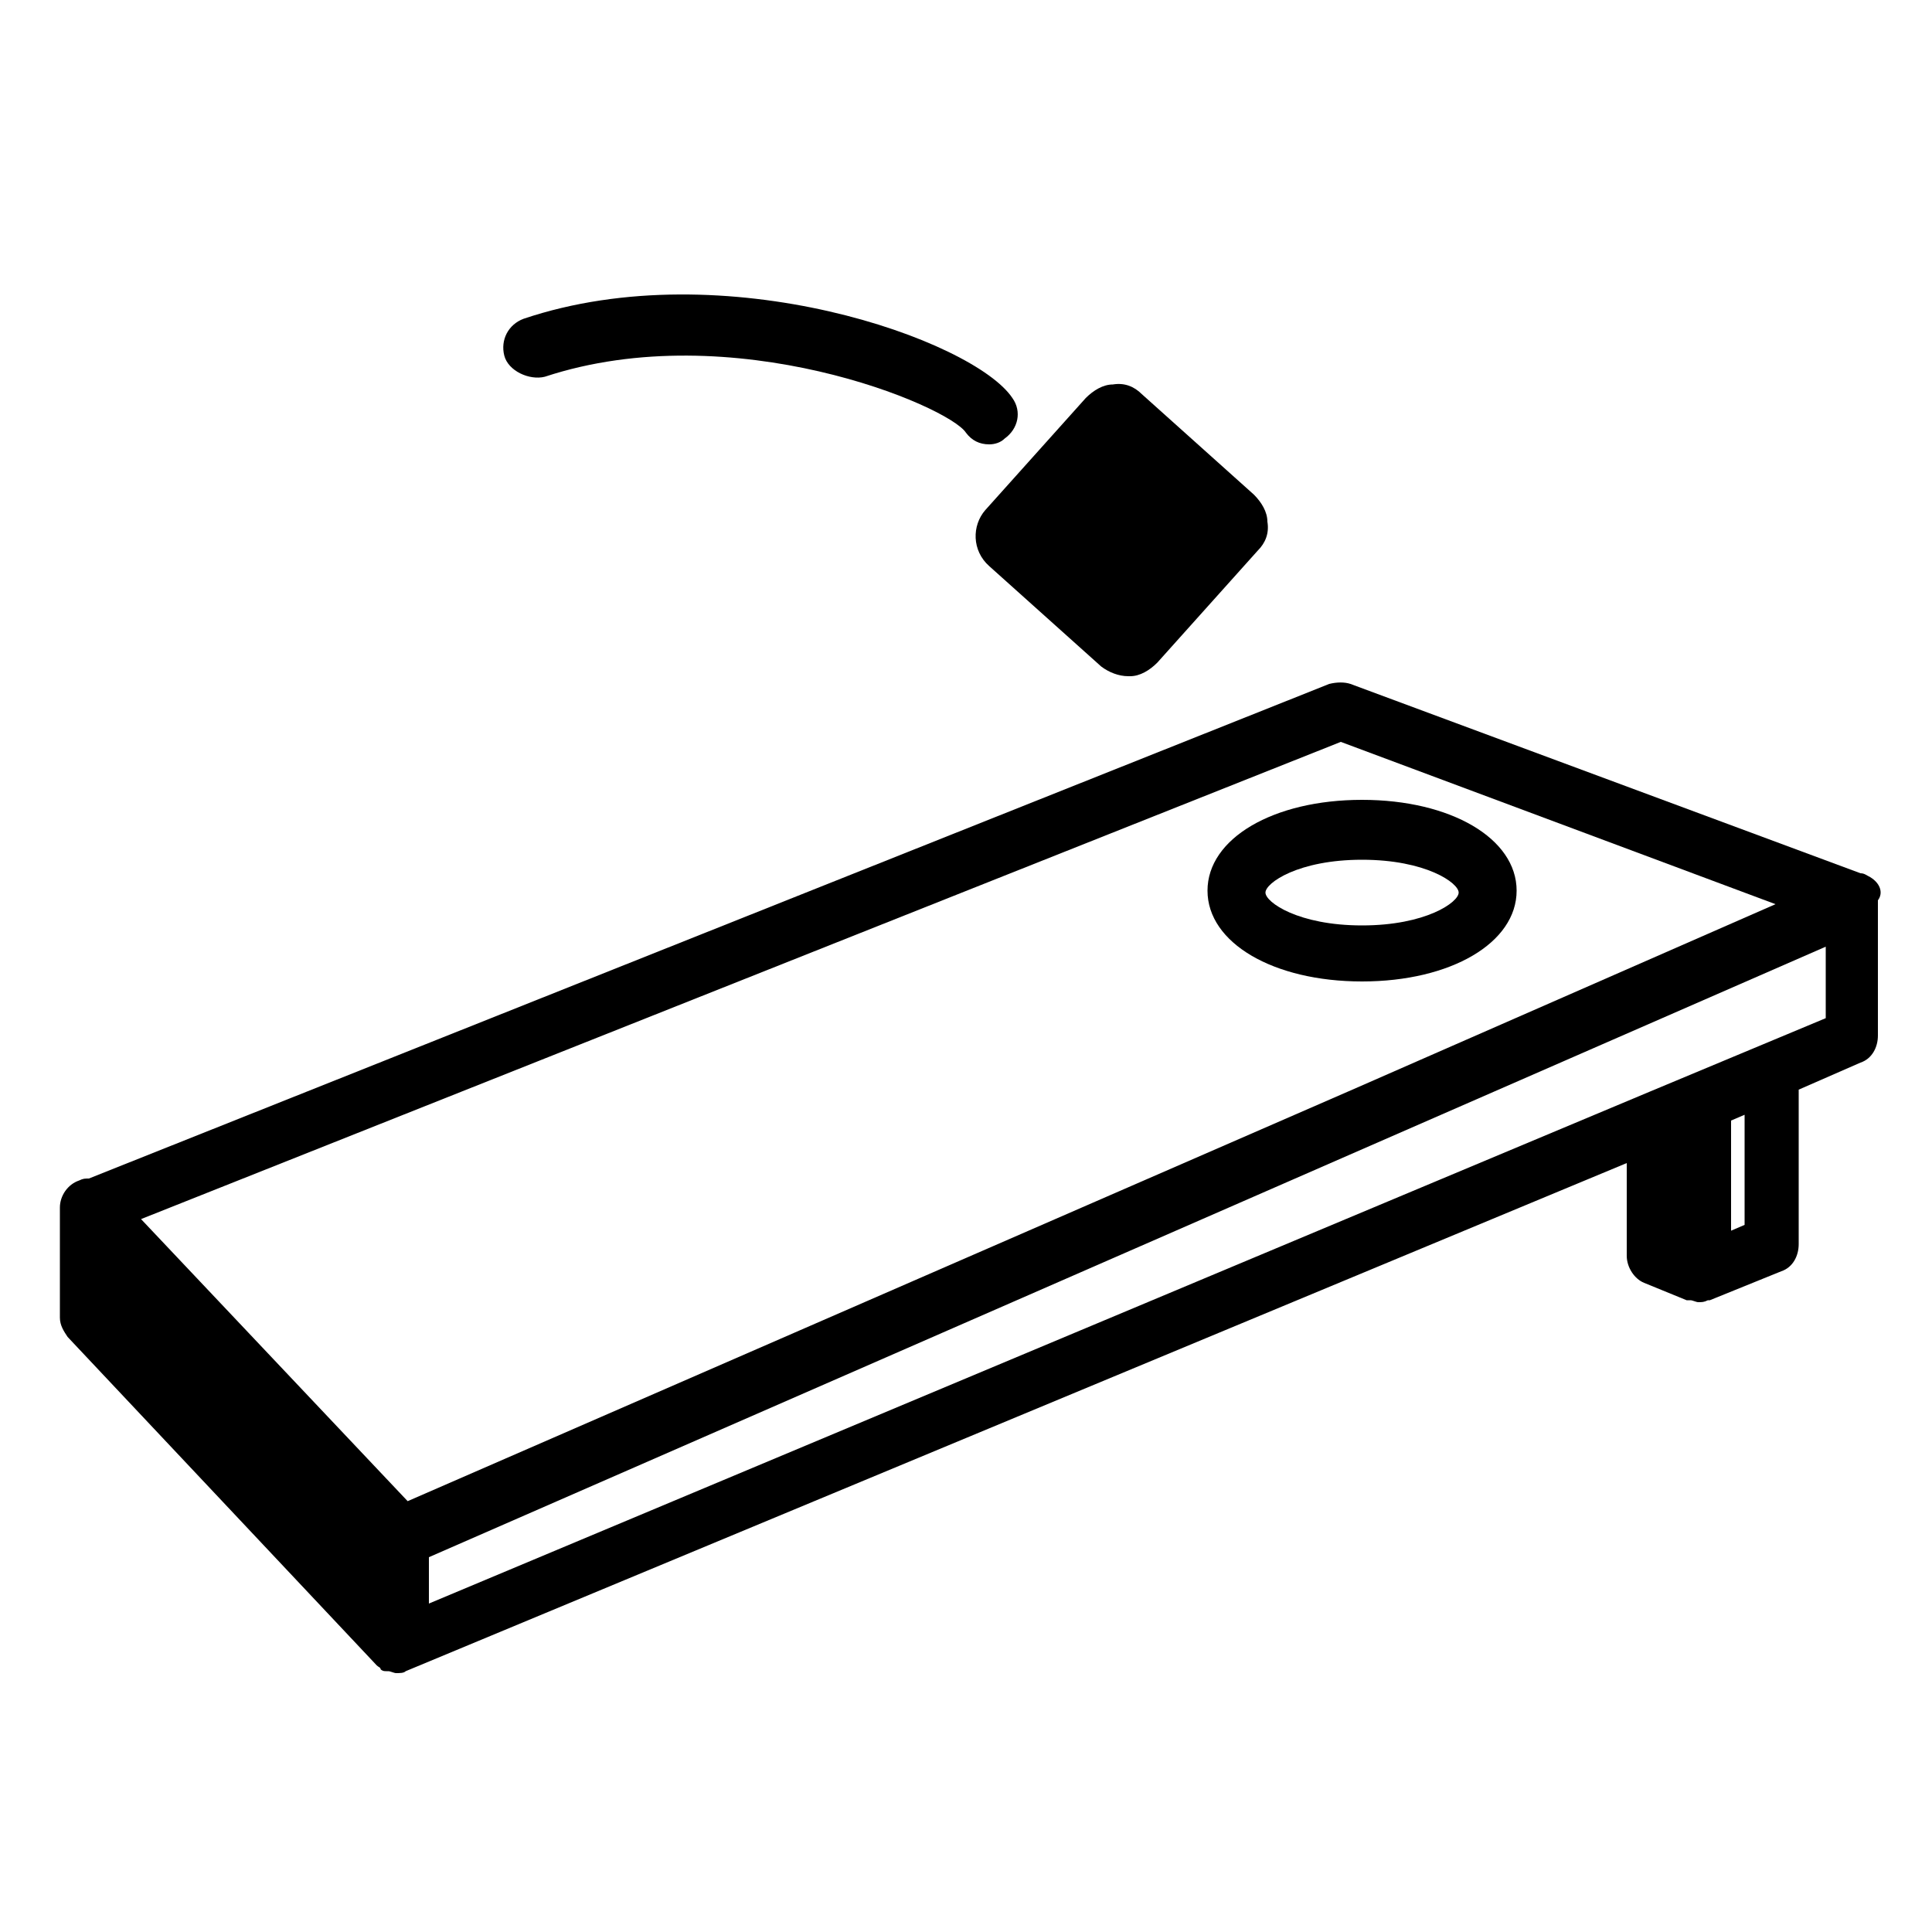
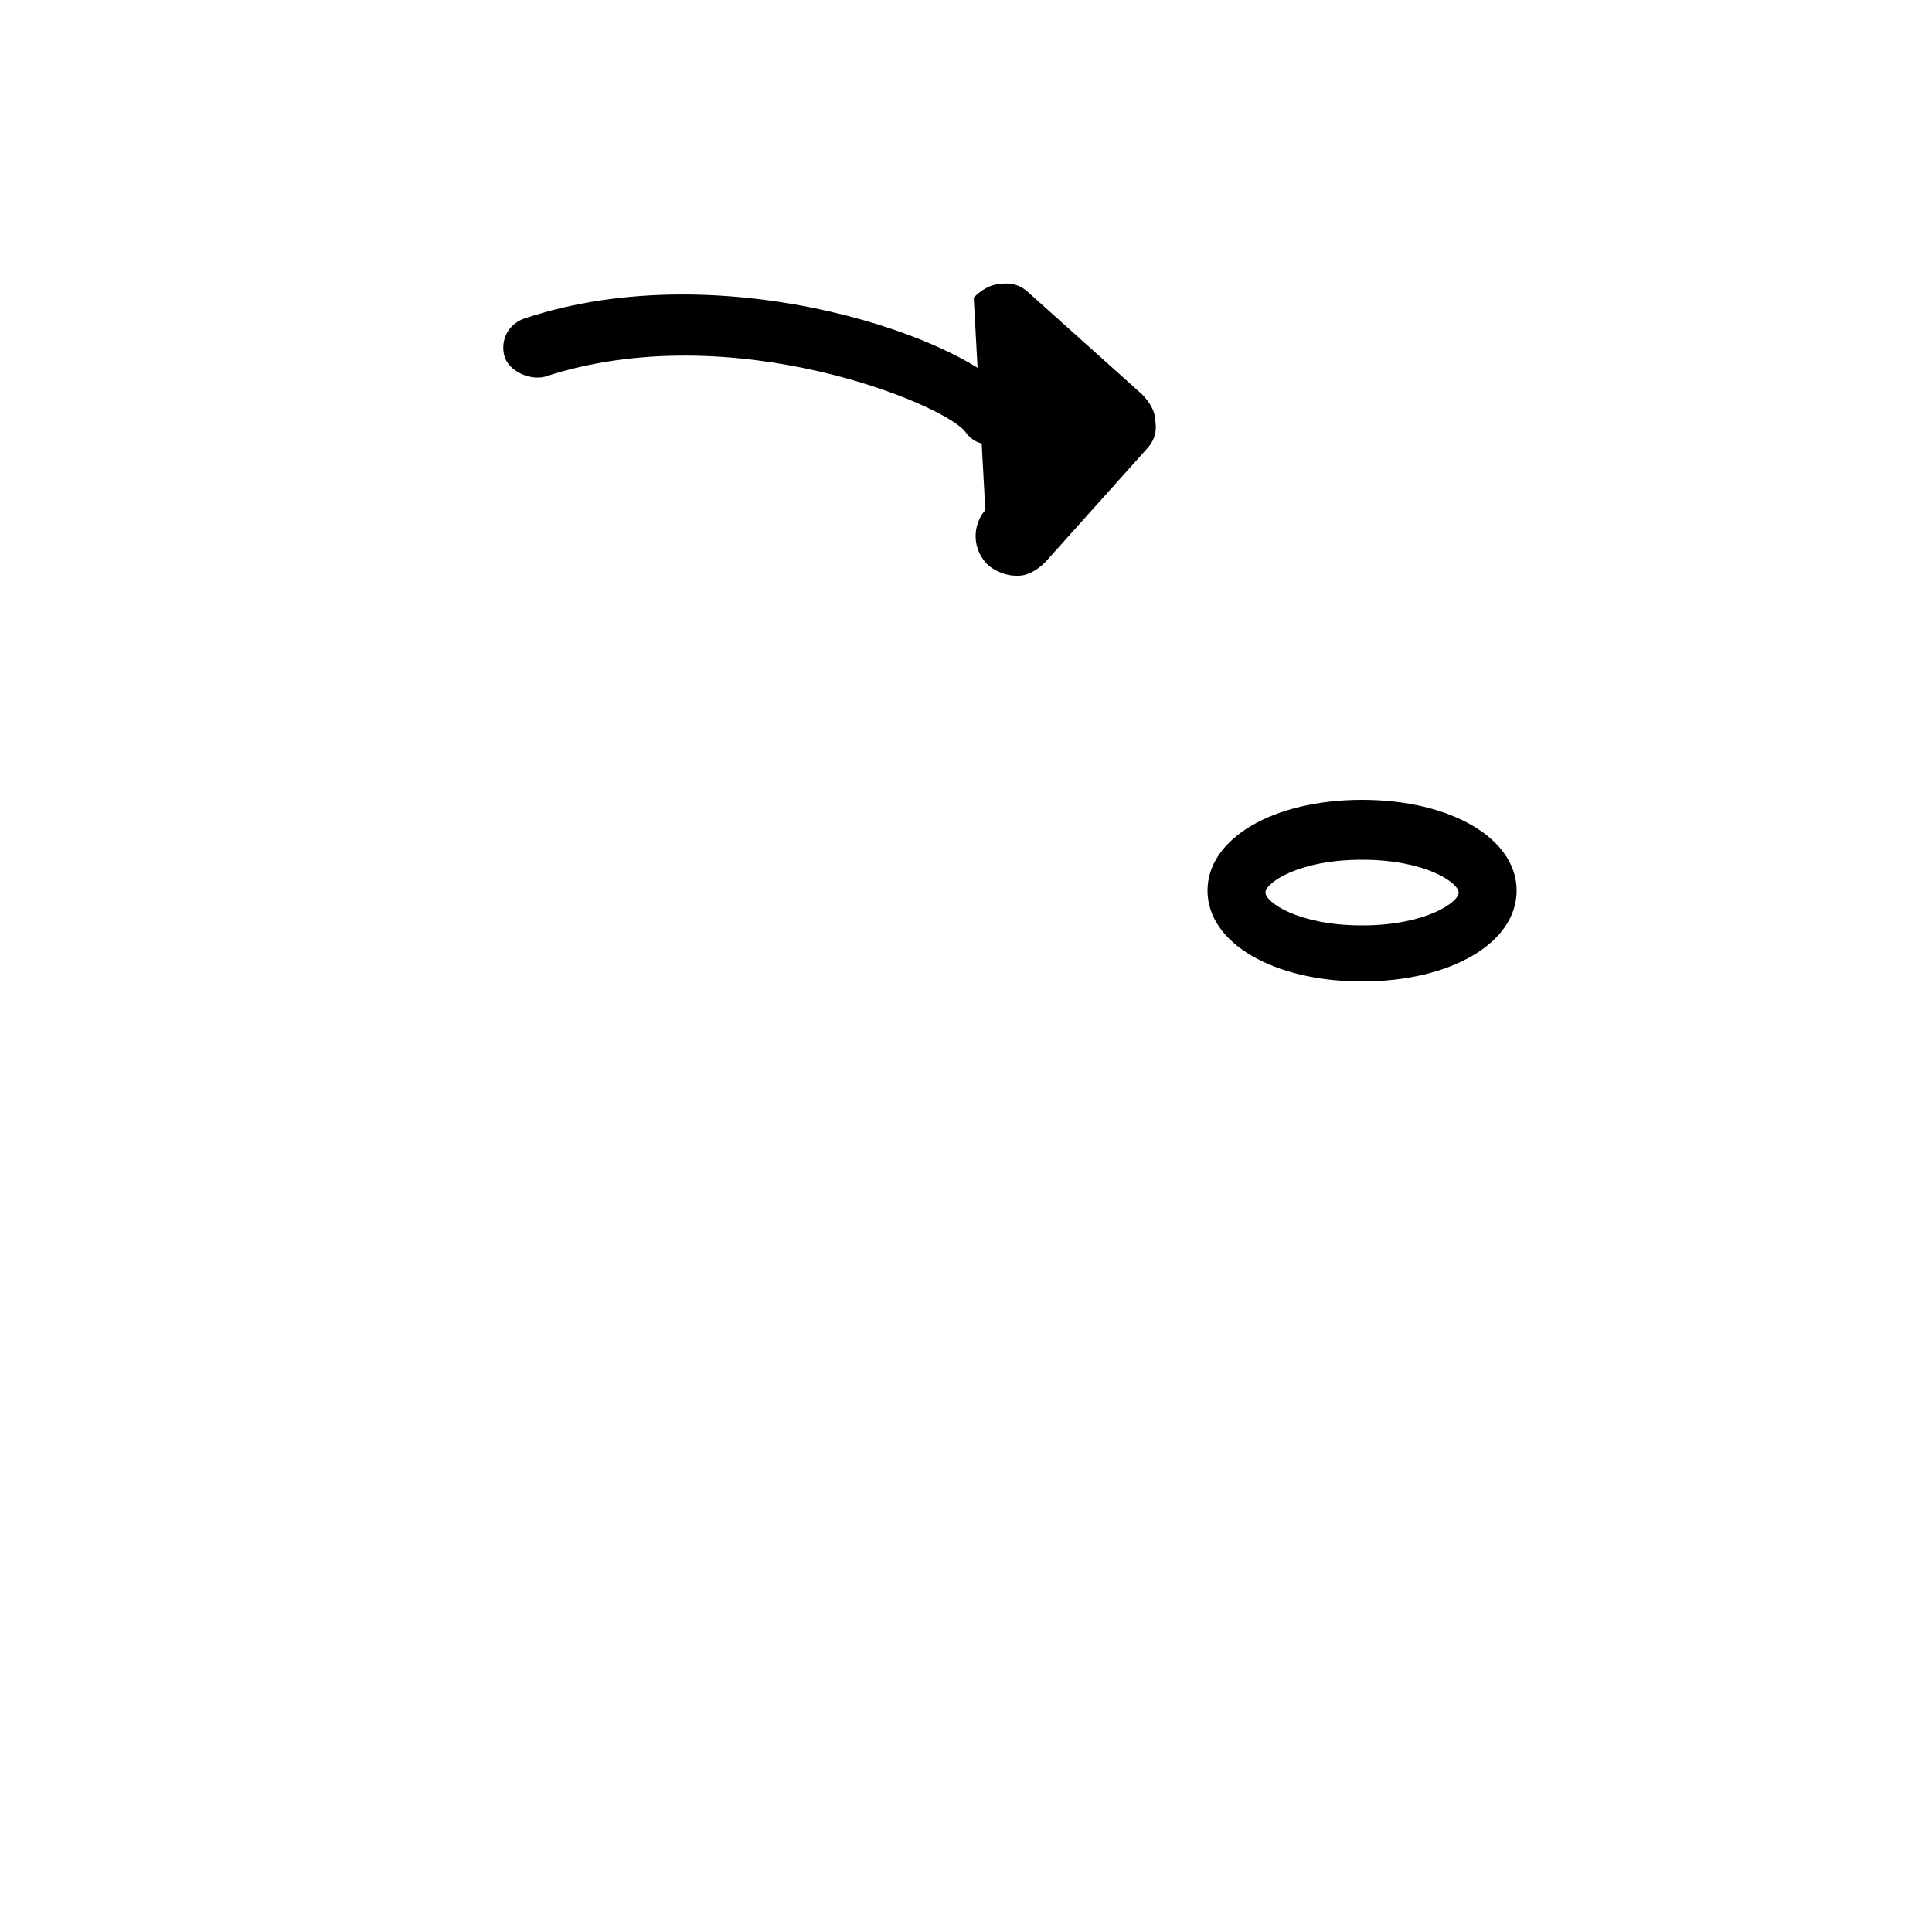
<svg xmlns="http://www.w3.org/2000/svg" version="1.1" x="0px" y="0px" viewBox="0 0 100 100" style="enable-background:new 0 0 100 100;" xml:space="preserve">
  <title>Cornhole</title>
-   <path d="M96.8,45.4c-0.2-0.1-0.3-0.2-0.5-0.2l-26.4-9.8c-0.3-0.1-0.7-0.1-1.1,0L4.6,61c-0.2,0-0.3,0-0.5,0.1  c-0.6,0.2-1,0.8-1,1.4v5.7c0,0.4,0.2,0.7,0.4,1l16,17l0,0l0,0c0.1,0.1,0.2,0.1,0.2,0.2l0,0l0,0c0.1,0.1,0.2,0.1,0.3,0.1  c0,0,0.1,0,0.1,0c0.1,0,0.3,0.1,0.4,0.1c0.2,0,0.4,0,0.5-0.1h0l63.2-26.3V65c0,0.6,0.4,1.2,0.9,1.4l2.2,0.9h0.1h0.1  c0.1,0,0.3,0.1,0.4,0.1c0.2,0,0.3,0,0.5-0.1h0.1l3.7-1.5c0.6-0.2,0.9-0.8,0.9-1.4v-8l3.2-1.4c0.6-0.2,0.9-0.8,0.9-1.4v-7  C97.5,46.2,97.3,45.7,96.8,45.4z M69.4,38.4l22.5,8.4l-21.9,9.6L21.1,77.7L7.3,63.1L69.4,38.4z M90.3,63.4l-0.7,0.3V58l0.7-0.3V63.4  z M94.5,52.7l-9.1,3.8l0,0L22.2,83v-2.4l48.5-21.2l23.8-10.4V52.7z" />
  <path d="M70.5,50.8c4.6,0,8-2,8-4.7s-3.4-4.7-8-4.7s-8,2-8,4.7S65.9,50.8,70.5,50.8z M70.5,44.5c3.3,0,5,1.2,5,1.7  s-1.7,1.7-5,1.7s-5-1.2-5-1.7S67.2,44.5,70.5,44.5z" />
-   <path d="M51.2,29.3l5.8,5.2l0,0c0.4,0.3,0.9,0.5,1.4,0.5h0.1c0.5,0,1-0.3,1.4-0.7l5.2-5.8c0.4-0.4,0.6-0.9,0.5-1.5  c0-0.5-0.3-1-0.7-1.4l-5.8-5.2c-0.4-0.4-0.9-0.6-1.5-0.5c-0.5,0-1,0.3-1.4,0.7L51,26.4C50.3,27.2,50.3,28.5,51.2,29.3z" />
+   <path d="M51.2,29.3l0,0c0.4,0.3,0.9,0.5,1.4,0.5h0.1c0.5,0,1-0.3,1.4-0.7l5.2-5.8c0.4-0.4,0.6-0.9,0.5-1.5  c0-0.5-0.3-1-0.7-1.4l-5.8-5.2c-0.4-0.4-0.9-0.6-1.5-0.5c-0.5,0-1,0.3-1.4,0.7L51,26.4C50.3,27.2,50.3,28.5,51.2,29.3z" />
  <path d="M28.2,19.5c9.7-3.2,20.9,1.5,21.8,2.9c0.3,0.4,0.7,0.6,1.2,0.6c0.3,0,0.6-0.1,0.8-0.3c0.7-0.5,0.9-1.4,0.4-2.1  c0,0,0,0,0,0c-2-3-14.9-7.6-25.3-4.1c-0.8,0.3-1.2,1.1-1,1.9S27.4,19.7,28.2,19.5L28.2,19.5z" />
</svg>